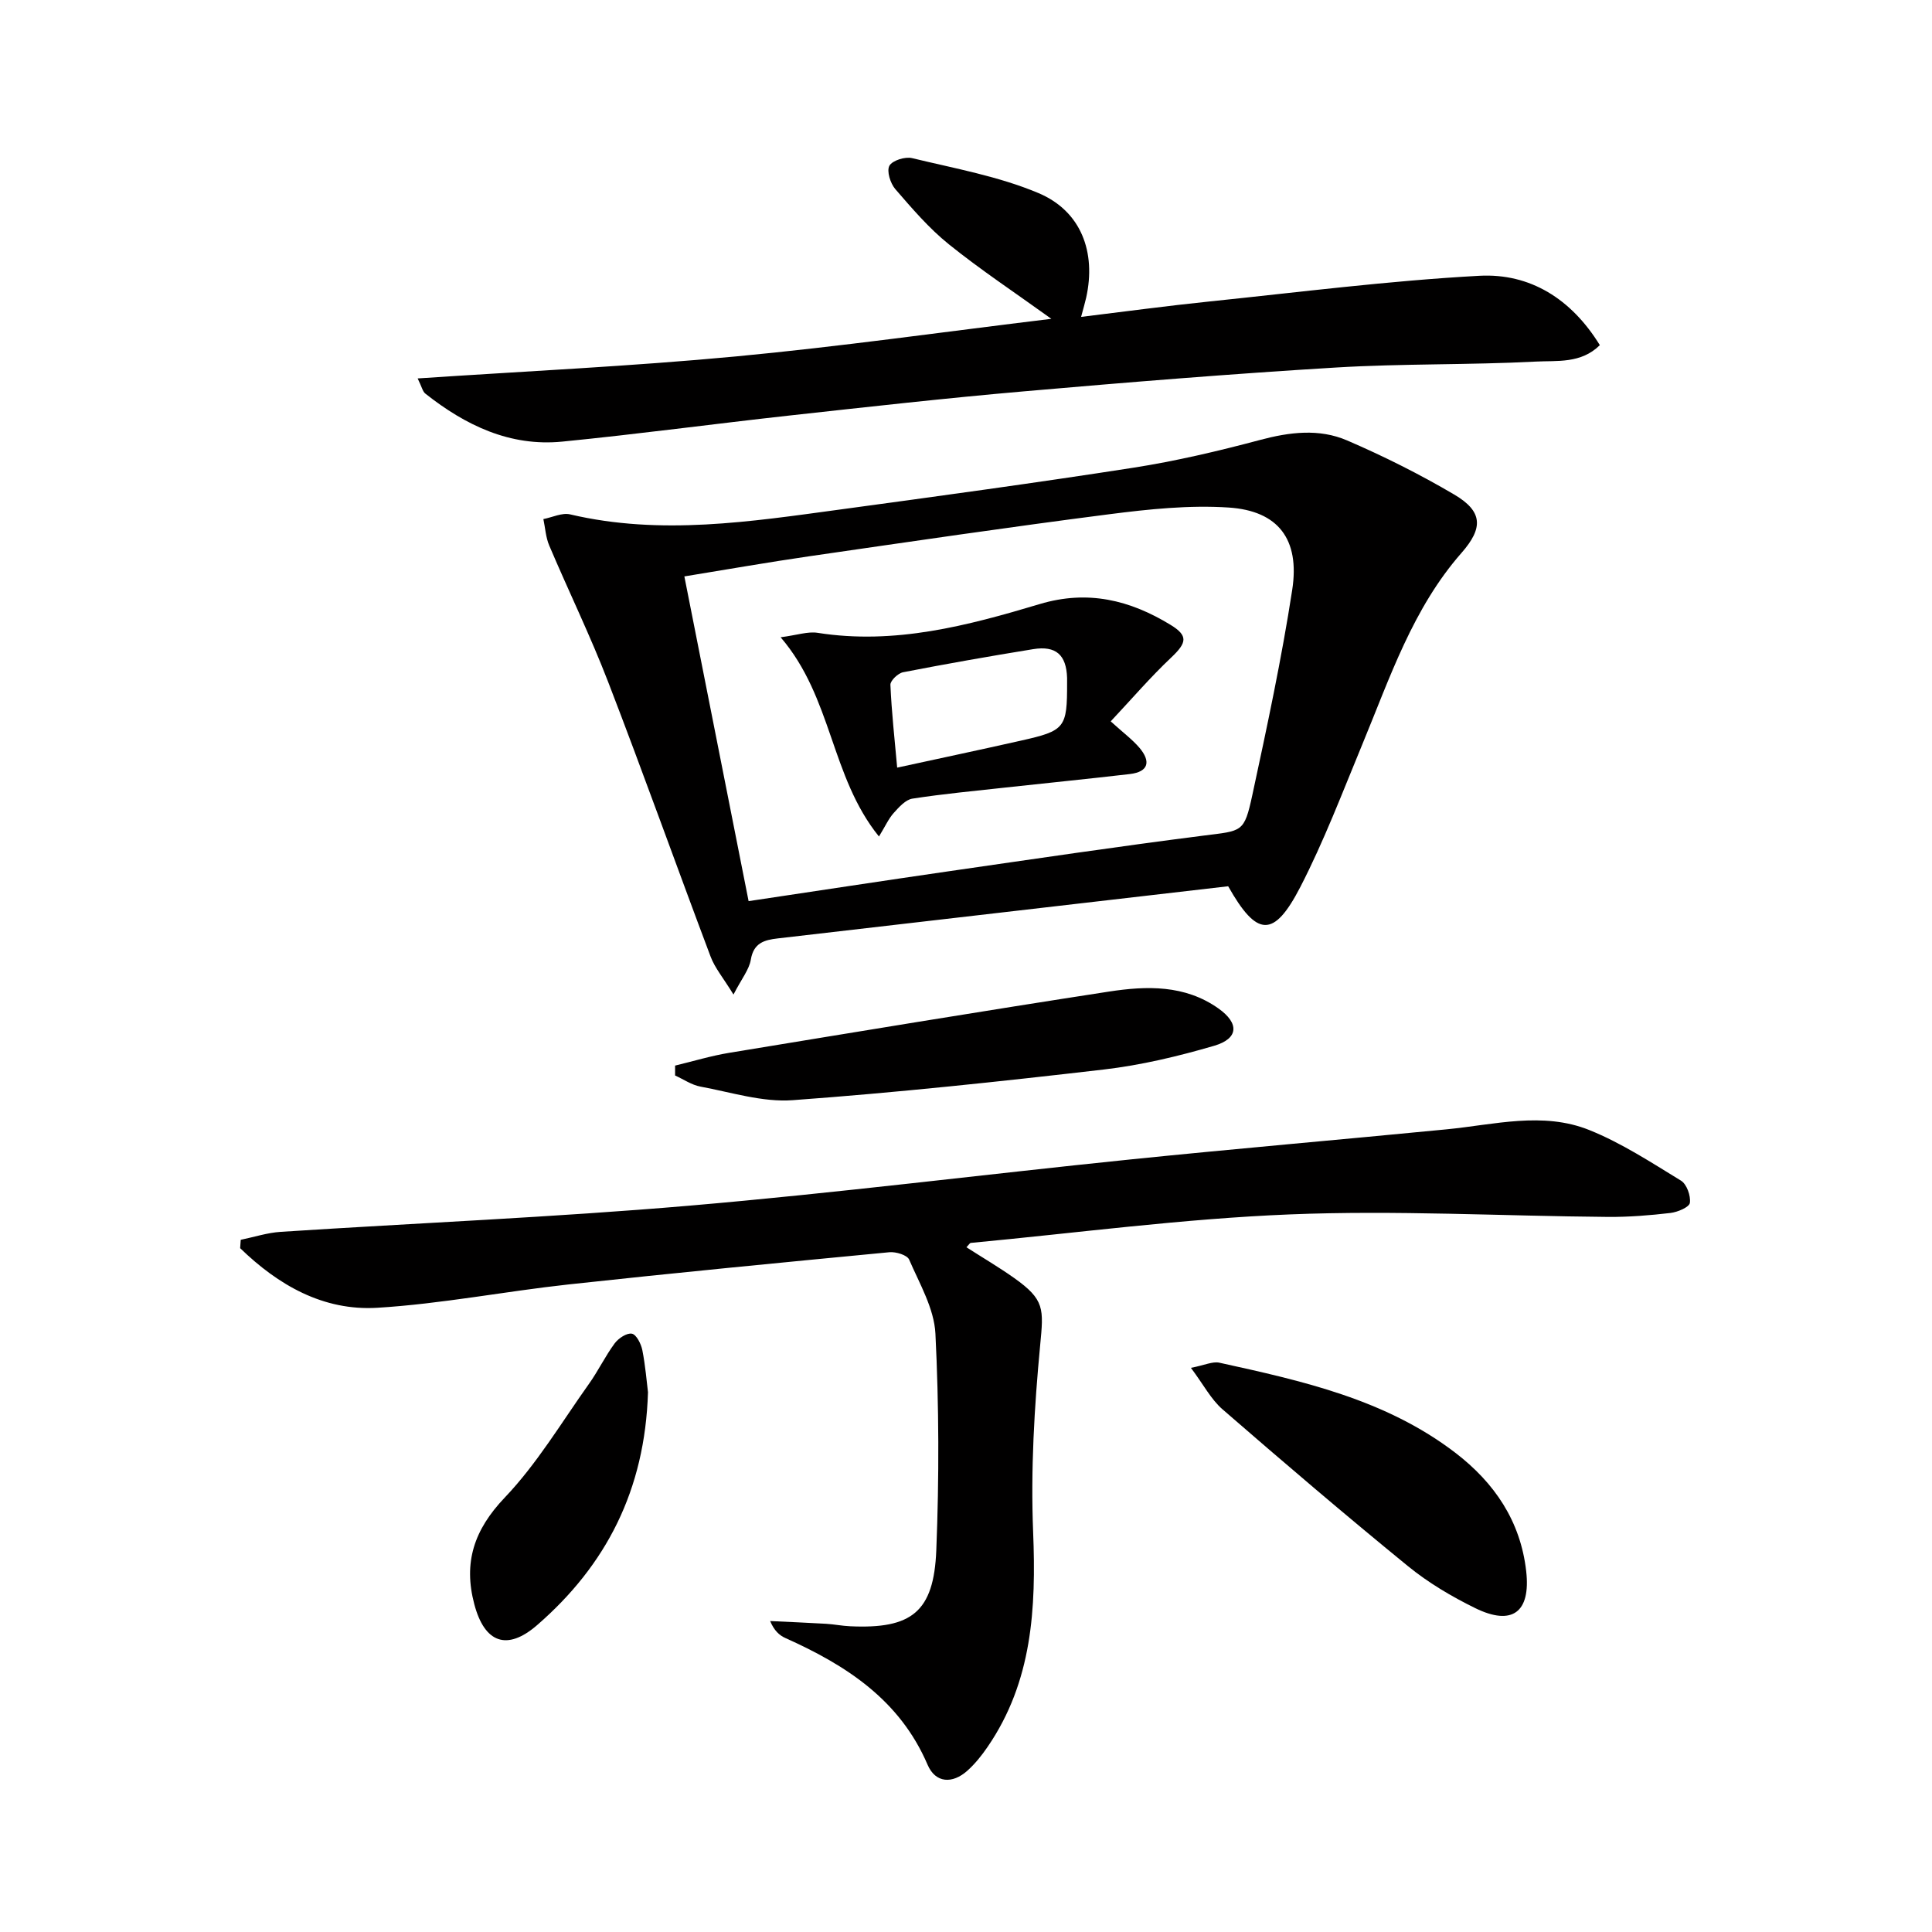
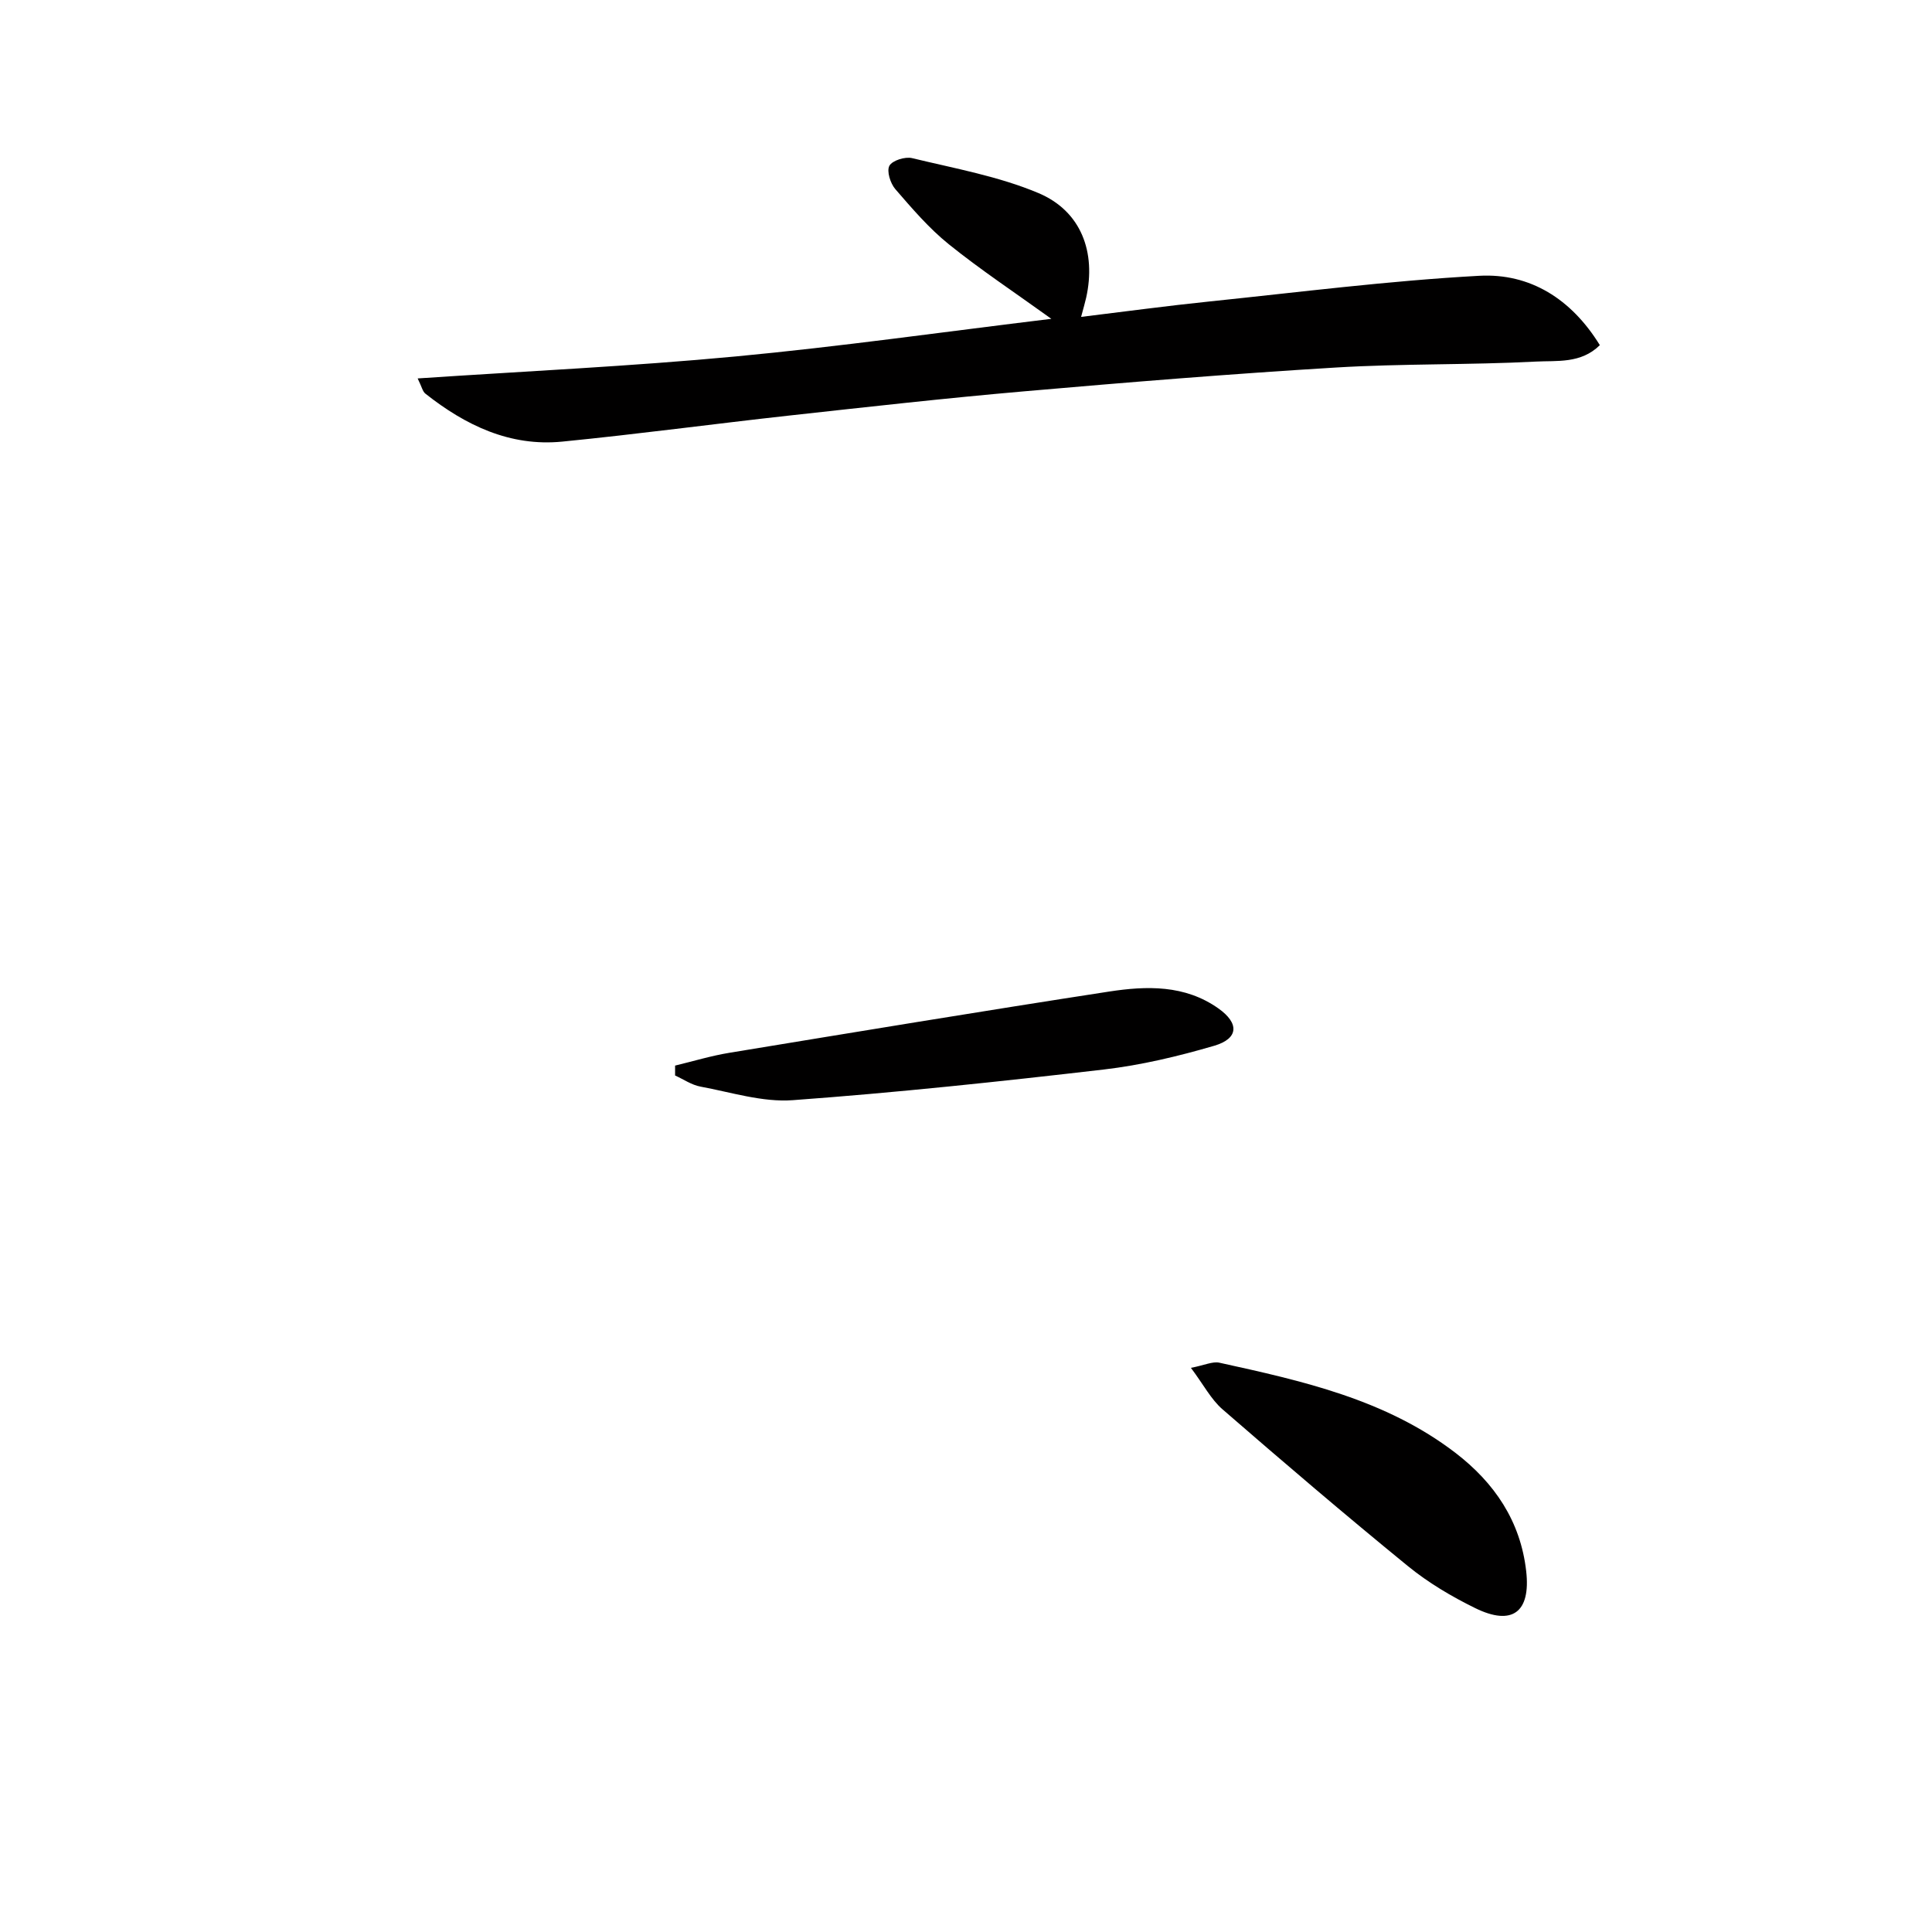
<svg xmlns="http://www.w3.org/2000/svg" enable-background="new 0 0 400 400" viewBox="0 0 400 400">
  <g fill="#010000">
-     <path d="m200.09 258.23c3.33 2.14 6.71 4.12 9.9 6.38 6.33 4.49 6.08 6.36 5.37 13.85-1.22 12.85-1.98 25.86-1.46 38.74.63 15.8-.16 30.94-9.42 44.46-1.21 1.77-2.59 3.5-4.18 4.93-3.12 2.8-6.62 2.59-8.25-1.21-5.76-13.45-16.85-20.6-29.44-26.24-1.25-.56-2.32-1.52-3.16-3.52 3.87.19 7.74.34 11.61.57 1.66.1 3.3.44 4.96.51 12.71.59 17.32-2.95 17.83-15.73.6-14.93.56-29.92-.18-44.84-.26-5.21-3.28-10.34-5.44-15.34-.41-.95-2.74-1.66-4.09-1.53-22.16 2.12-44.32 4.26-66.44 6.67-13.2 1.44-26.32 4.02-39.55 4.83-11.25.69-20.57-4.72-28.43-12.34.04-.58.08-1.15.12-1.73 2.76-.57 5.5-1.47 8.28-1.65 28.21-1.83 56.47-3.01 84.62-5.42 30.45-2.61 60.8-6.45 91.21-9.56 21.82-2.23 43.68-4.11 65.52-6.24 9.89-.96 19.94-3.73 29.57.14 6.67 2.68 12.82 6.71 18.99 10.48 1.19.73 2.05 3.14 1.84 4.6-.13.9-2.53 1.91-4.01 2.09-4.28.5-8.61.85-12.91.82-21.98-.18-43.99-1.41-65.92-.52-22.05.89-44.02 3.83-66.03 5.9-.23.02-.43.41-.91.9z" />
-     <path d="m254.28 183.49c-31.29 3.62-62.28 7.21-93.27 10.8-2.76.32-4.98.92-5.56 4.39-.34 2.06-1.89 3.93-3.59 7.23-2.14-3.49-3.86-5.51-4.74-7.86-7.13-18.92-13.92-37.97-21.2-56.84-3.69-9.57-8.2-18.82-12.21-28.27-.72-1.69-.82-3.64-1.21-5.47 1.86-.36 3.87-1.37 5.55-.97 18.76 4.41 37.35 1.5 55.95-1.02 20.22-2.75 40.45-5.5 60.62-8.64 8.83-1.38 17.58-3.44 26.21-5.74 6.16-1.65 12.28-2.41 18.08.09 7.59 3.27 15.04 7 22.17 11.2 5.96 3.51 6.02 6.94 1.51 12.08-10.1 11.5-14.81 25.81-20.52 39.6-4.12 9.95-7.95 20.07-12.87 29.61-5.48 10.59-8.98 10.34-14.92-.19zm-99.29 3.08c14.23-2.13 27.82-4.21 41.42-6.18 17.59-2.54 35.16-5.15 52.79-7.39 8.01-1.02 8.39-.57 10.08-8.39 3.04-14.1 6.07-28.24 8.26-42.49 1.61-10.46-2.89-16.36-13.14-17.04-8.19-.54-16.57.34-24.76 1.39-20.75 2.66-41.45 5.71-62.16 8.71-8.46 1.23-16.89 2.71-25.79 4.16 4.5 22.77 8.87 44.82 13.3 67.23z" />
    <path d="m86.47 78.35c22.36-1.5 44.15-2.51 65.84-4.55 21.58-2.03 43.06-5.09 65.36-7.79-7.68-5.53-14.7-10.18-21.23-15.44-4.11-3.31-7.61-7.41-11.08-11.42-1.02-1.19-1.82-3.72-1.22-4.83.6-1.1 3.26-1.93 4.7-1.58 8.8 2.13 17.88 3.75 26.15 7.23 8.87 3.73 11.98 12.26 9.89 21.66-.25 1.1-.57 2.18-1.05 3.98 9.14-1.11 17.79-2.29 26.46-3.18 18.64-1.93 37.27-4.31 55.97-5.33 10.53-.57 19.07 4.79 24.97 14.36-3.91 3.87-8.9 3.17-13.22 3.4-13.78.72-27.63.4-41.4 1.23-21.54 1.3-43.06 3.05-64.57 4.93-16.22 1.41-32.4 3.23-48.58 5.01-15.69 1.73-31.34 3.85-47.04 5.4-10.84 1.07-20.05-3.37-28.36-9.94-.56-.44-.73-1.4-1.59-3.14z" />
    <path d="m246.57 283.2c2.86-.56 4.49-1.37 5.88-1.07 17.21 3.78 34.43 7.6 48.86 18.65 8.12 6.22 13.5 14.17 14.67 24.5.97 8.52-2.89 11.42-10.56 7.66-4.89-2.4-9.7-5.25-13.91-8.68-12.99-10.6-25.75-21.49-38.41-32.48-2.37-2.06-3.91-5.08-6.53-8.58z" />
    <path d="m139.77 220.62c3.75-.9 7.45-2.03 11.24-2.65 26.2-4.31 52.39-8.64 78.63-12.68 7.76-1.19 15.67-1.42 22.61 3.49 4.35 3.07 4.22 6.25-.88 7.74-7.46 2.18-15.12 4.01-22.83 4.91-21.43 2.49-42.9 4.78-64.41 6.35-6.27.46-12.76-1.64-19.11-2.81-1.83-.34-3.5-1.51-5.25-2.3 0-.68 0-1.36 0-2.05z" />
-     <path d="m134.16 288.25c-.62 20.29-8.69 35.82-22.93 48.19-6.27 5.45-10.91 3.71-13.03-4.3-2.29-8.63-.07-15.4 6.3-22.08 6.69-7.02 11.77-15.58 17.44-23.55 1.92-2.69 3.36-5.73 5.33-8.39.78-1.05 2.53-2.21 3.57-1.99.93.19 1.89 2.11 2.15 3.41.64 3.24.9 6.56 1.17 8.71z" />
-     <path d="m181.98 173.19c-10.05-12.43-9.62-28.75-20.36-41.25 3.45-.45 5.64-1.24 7.66-.92 15.94 2.52 31.05-1.48 46-5.96 9.94-2.97 18.66-.83 27.07 4.31 3.68 2.25 3.39 3.69.12 6.78-4.27 4.03-8.11 8.51-12.51 13.2 2.59 2.35 4.47 3.74 5.95 5.47 2.33 2.75 2 4.97-2 5.44-8.57 1-17.15 1.85-25.73 2.79-6.44.71-12.89 1.31-19.28 2.3-1.42.22-2.78 1.76-3.86 2.96-1.05 1.16-1.7 2.66-3.06 4.88zm3.77-14.26c9.1-1.98 17.37-3.73 25.62-5.59 9.17-2.06 9.58-2.62 9.56-12 0-.33.01-.67 0-1-.16-4.76-2.3-6.7-7.02-5.94-9 1.46-17.98 3.04-26.93 4.78-1.05.2-2.66 1.74-2.63 2.6.24 5.58.86 11.14 1.4 17.15z" />
  </g>
</svg>